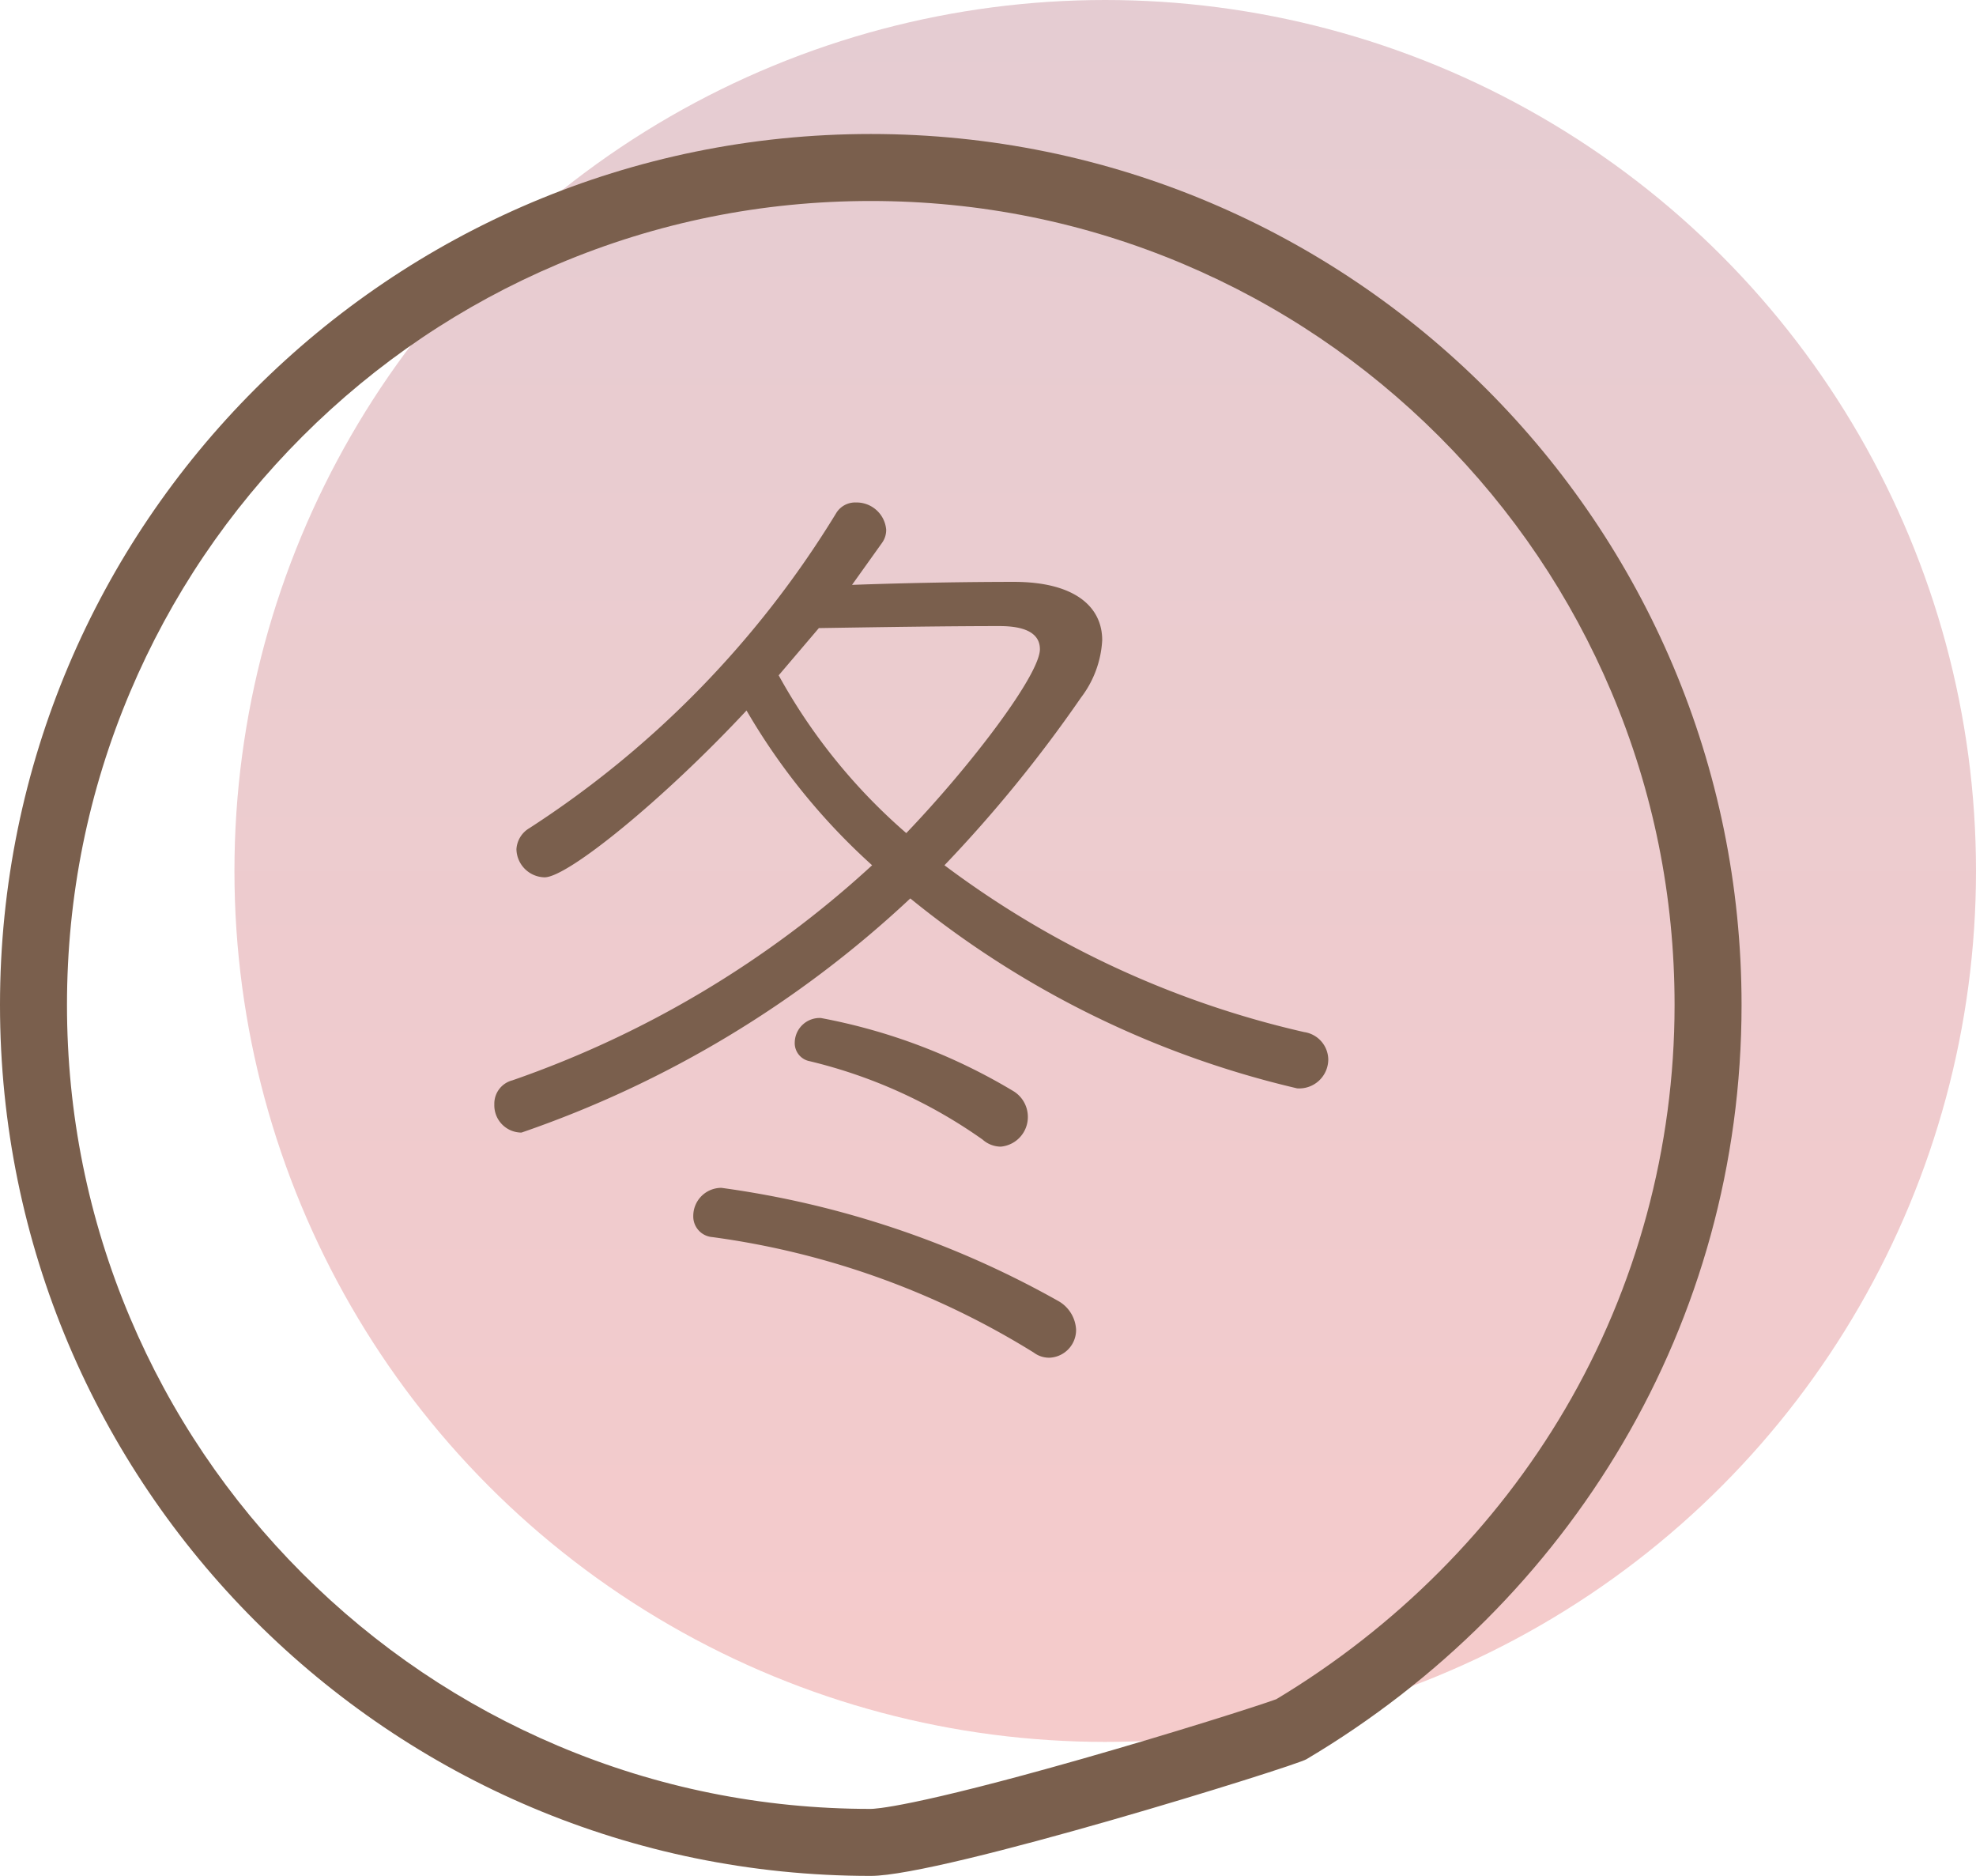
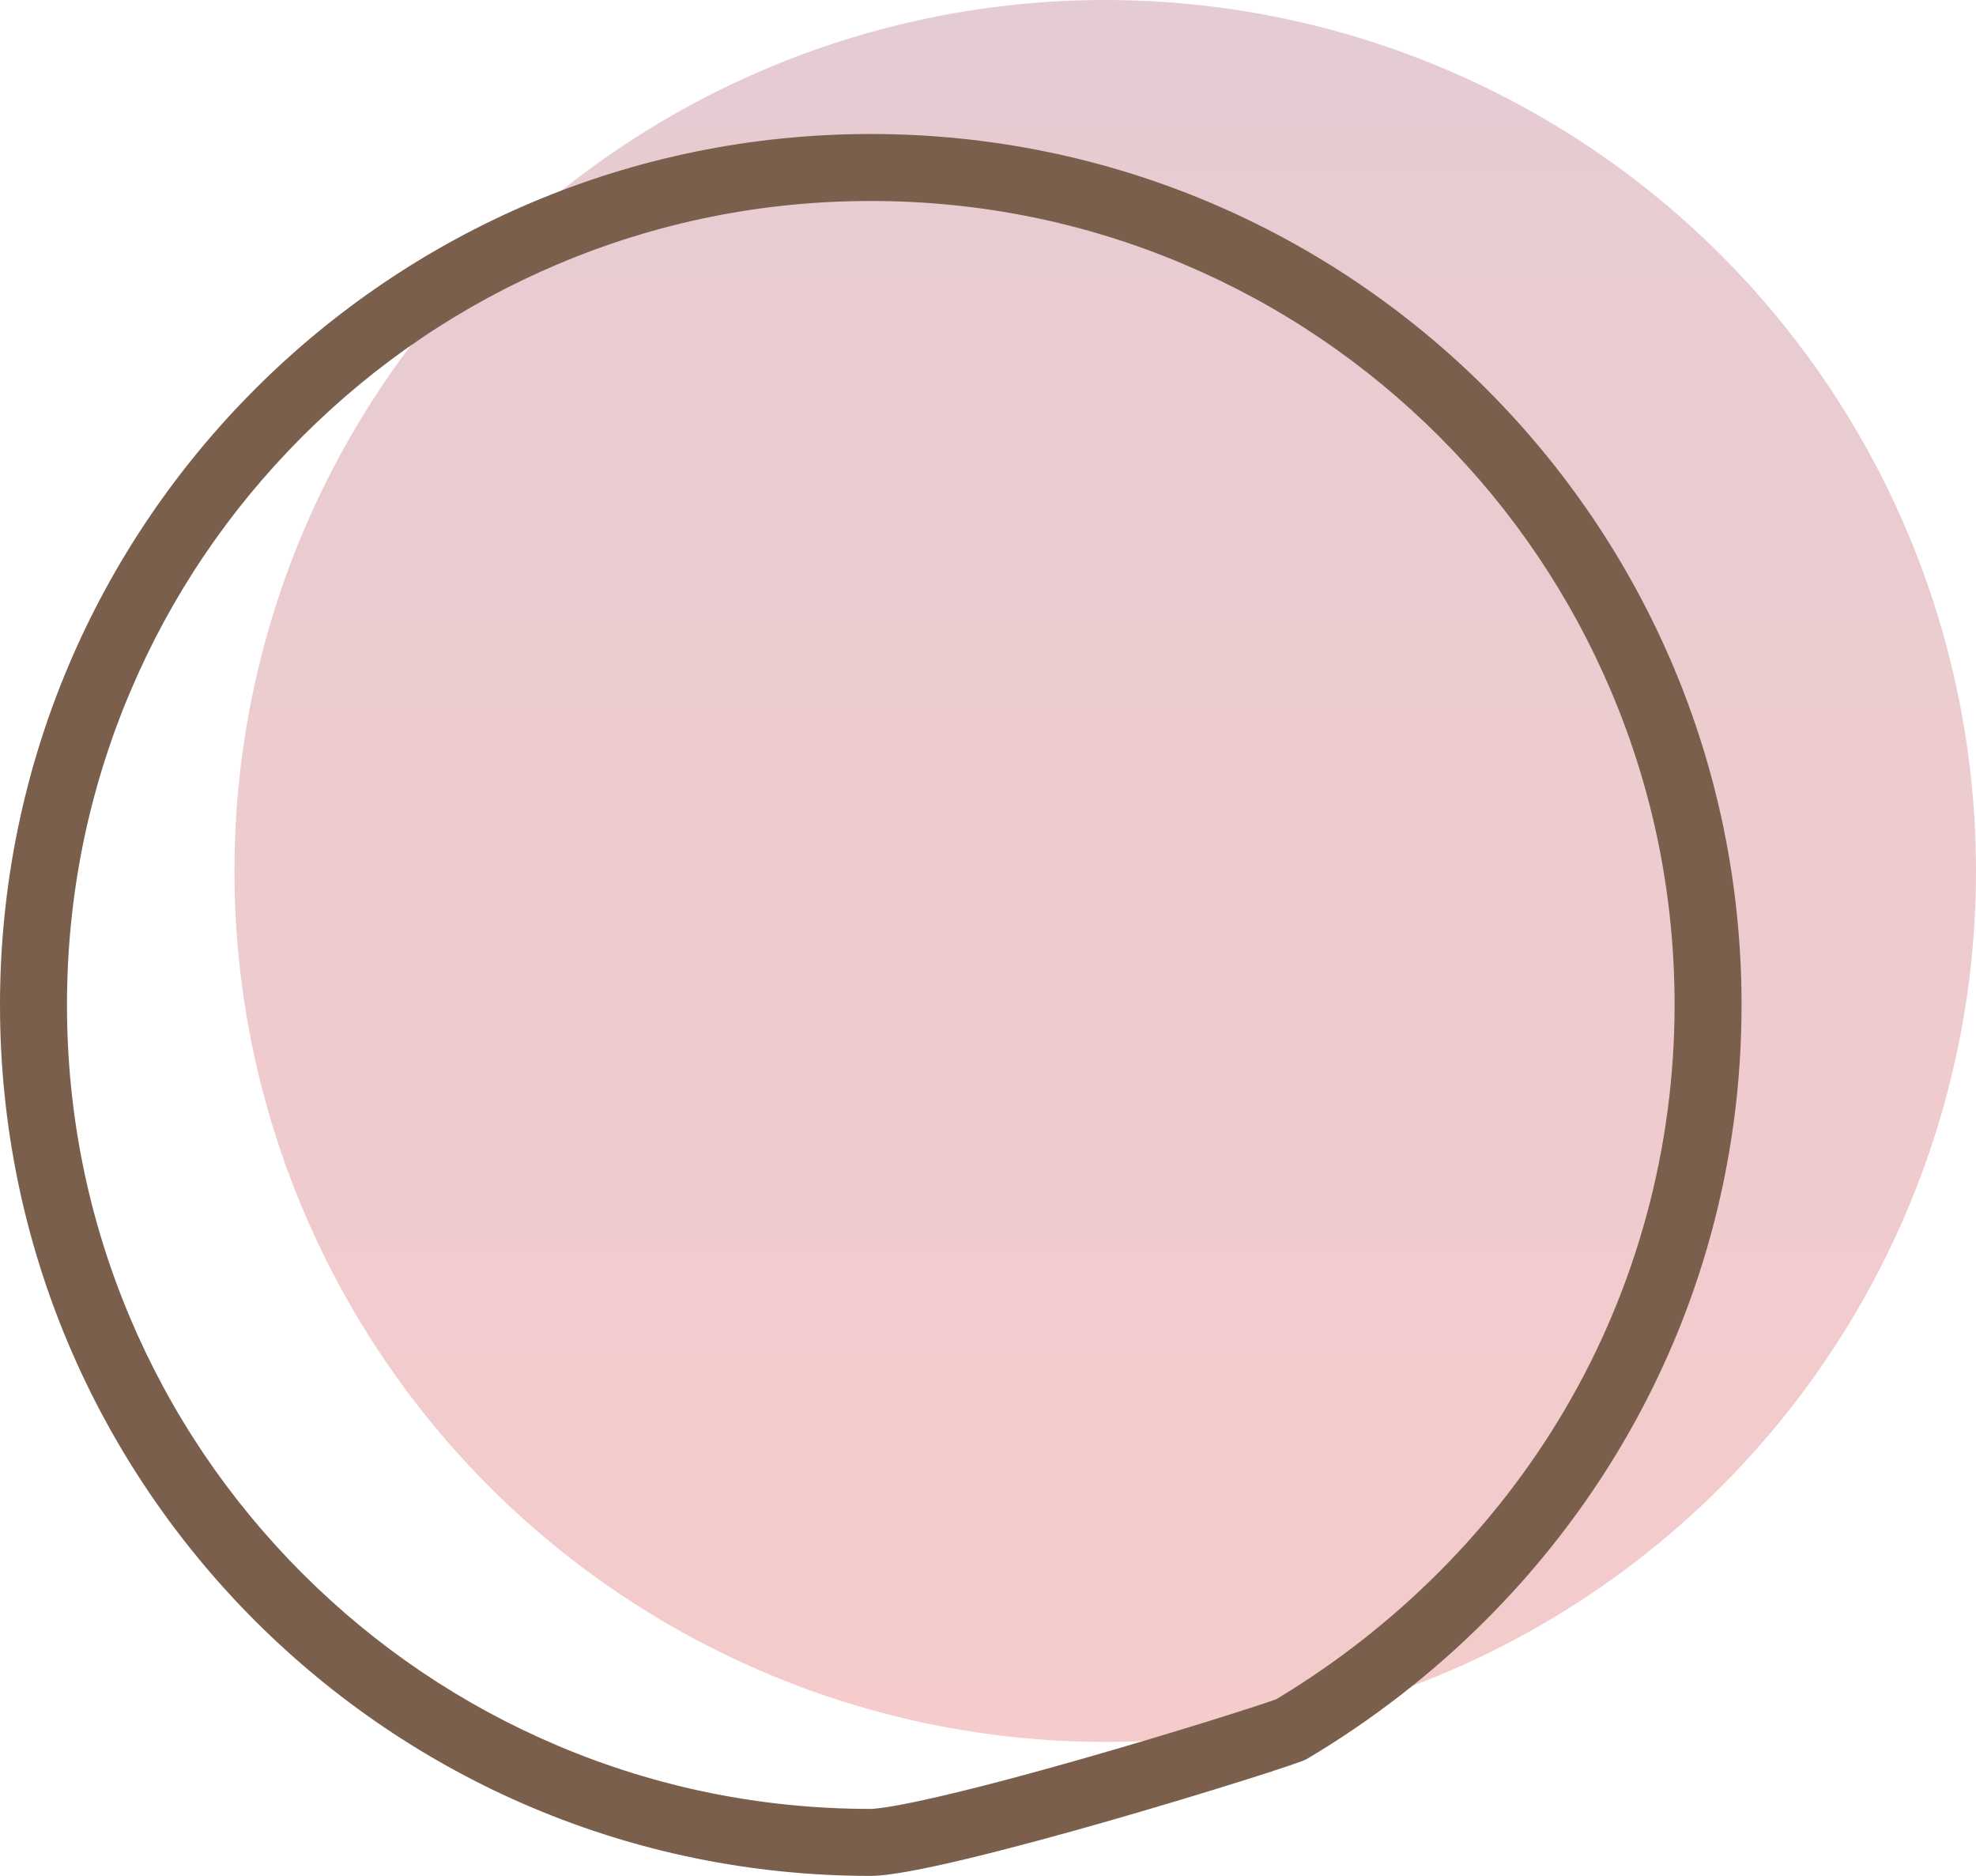
<svg xmlns="http://www.w3.org/2000/svg" width="59" height="56" viewBox="0 0 59 56">
  <defs>
    <linearGradient id="linear-gradient" x1="0.5" x2="0.5" y2="1" gradientUnits="objectBoundingBox">
      <stop offset="0" stop-color="#e5ccd2" />
      <stop offset="1" stop-color="#f5cbcb" />
    </linearGradient>
  </defs>
  <g id="btn-winter" transform="translate(-147 -1709)">
    <circle id="楕円形_18" data-name="楕円形 18" cx="26" cy="26" r="26" transform="translate(154 1709)" fill="url(#linear-gradient)" />
    <g id="パス_4493" data-name="パス 4493" transform="translate(147 1713)" fill="none">
-       <path d="M26,0A26,26,0,0,1,39.008,48.517C38.646,48.732,28.145,52,26,52A26,26,0,0,1,26,0Z" stroke="none" />
      <path d="M 26 2 C 22.759 2 19.616 2.634 16.659 3.885 C 13.801 5.094 11.234 6.825 9.029 9.029 C 6.825 11.234 5.094 13.801 3.885 16.659 C 2.634 19.616 2 22.759 2 26 C 2 29.241 2.634 32.384 3.885 35.341 C 5.094 38.199 6.825 40.766 9.029 42.971 C 11.234 45.175 13.801 46.906 16.659 48.115 C 19.616 49.366 22.759 50 26 50 C 26.109 50 27.215 49.958 32.324 48.502 C 35.093 47.712 37.545 46.93 38.108 46.725 C 41.686 44.576 44.666 41.584 46.732 38.064 C 48.87 34.423 50 30.252 50 26 C 50 22.759 49.366 19.616 48.115 16.659 C 46.906 13.801 45.175 11.234 42.971 9.029 C 40.766 6.825 38.199 5.094 35.341 3.885 C 32.384 2.634 29.241 2 26 2 M 26 0 C 40.359 0 52 11.641 52 26 C 52 35.52 46.883 43.845 39.008 48.517 C 38.646 48.732 28.145 52 26 52 C 11.641 52 0 40.359 0 26 C 0 11.641 11.641 0 26 0 Z" stroke="none" fill="#7a5f4d" />
    </g>
-     <path id="パス_4525" data-name="パス 4525" d="M14.34-22.8a.66.66,0,0,0,.12-.39.888.888,0,0,0-.9-.81.663.663,0,0,0-.6.33,29.475,29.475,0,0,1-9.15,9.39.783.783,0,0,0-.39.63.858.858,0,0,0,.84.84c.69,0,3.54-2.31,6.03-4.98a19.23,19.23,0,0,0,3.75,4.62A30.765,30.765,0,0,1,3.3-6.75a.719.719,0,0,0-.54.72.812.812,0,0,0,.81.84,32.317,32.317,0,0,0,11.61-6.99A28.616,28.616,0,0,0,26.73-6.51a.868.868,0,0,0,.93-.87.84.84,0,0,0-.72-.81A28.424,28.424,0,0,1,16.2-13.17a40.625,40.625,0,0,0,4.08-5.01,3.092,3.092,0,0,0,.63-1.71c0-.99-.81-1.74-2.64-1.74-1.41,0-3.18.03-4.83.09Zm.72,8.67a17.211,17.211,0,0,1-3.81-4.71l1.2-1.41c1.89-.03,3.84-.06,5.4-.06.75,0,1.2.21,1.2.69C19.05-18.87,17.04-16.2,15.06-14.13ZM19.35,1.53a.828.828,0,0,0,.78-.84,1.043,1.043,0,0,0-.51-.84A28.282,28.282,0,0,0,9.54-3.54a.838.838,0,0,0-.84.84.617.617,0,0,0,.57.63,24.346,24.346,0,0,1,9.6,3.45A.755.755,0,0,0,19.35,1.53Zm-1.47-6.3a.888.888,0,0,0,.81-.9.9.9,0,0,0-.42-.75,17.338,17.338,0,0,0-5.76-2.19.744.744,0,0,0-.78.72.549.549,0,0,0,.45.57,14.979,14.979,0,0,1,5.16,2.34A.823.823,0,0,0,17.88-4.77Z" transform="translate(159 1748)" fill="#7a5f4d" />
  </g>
</svg>